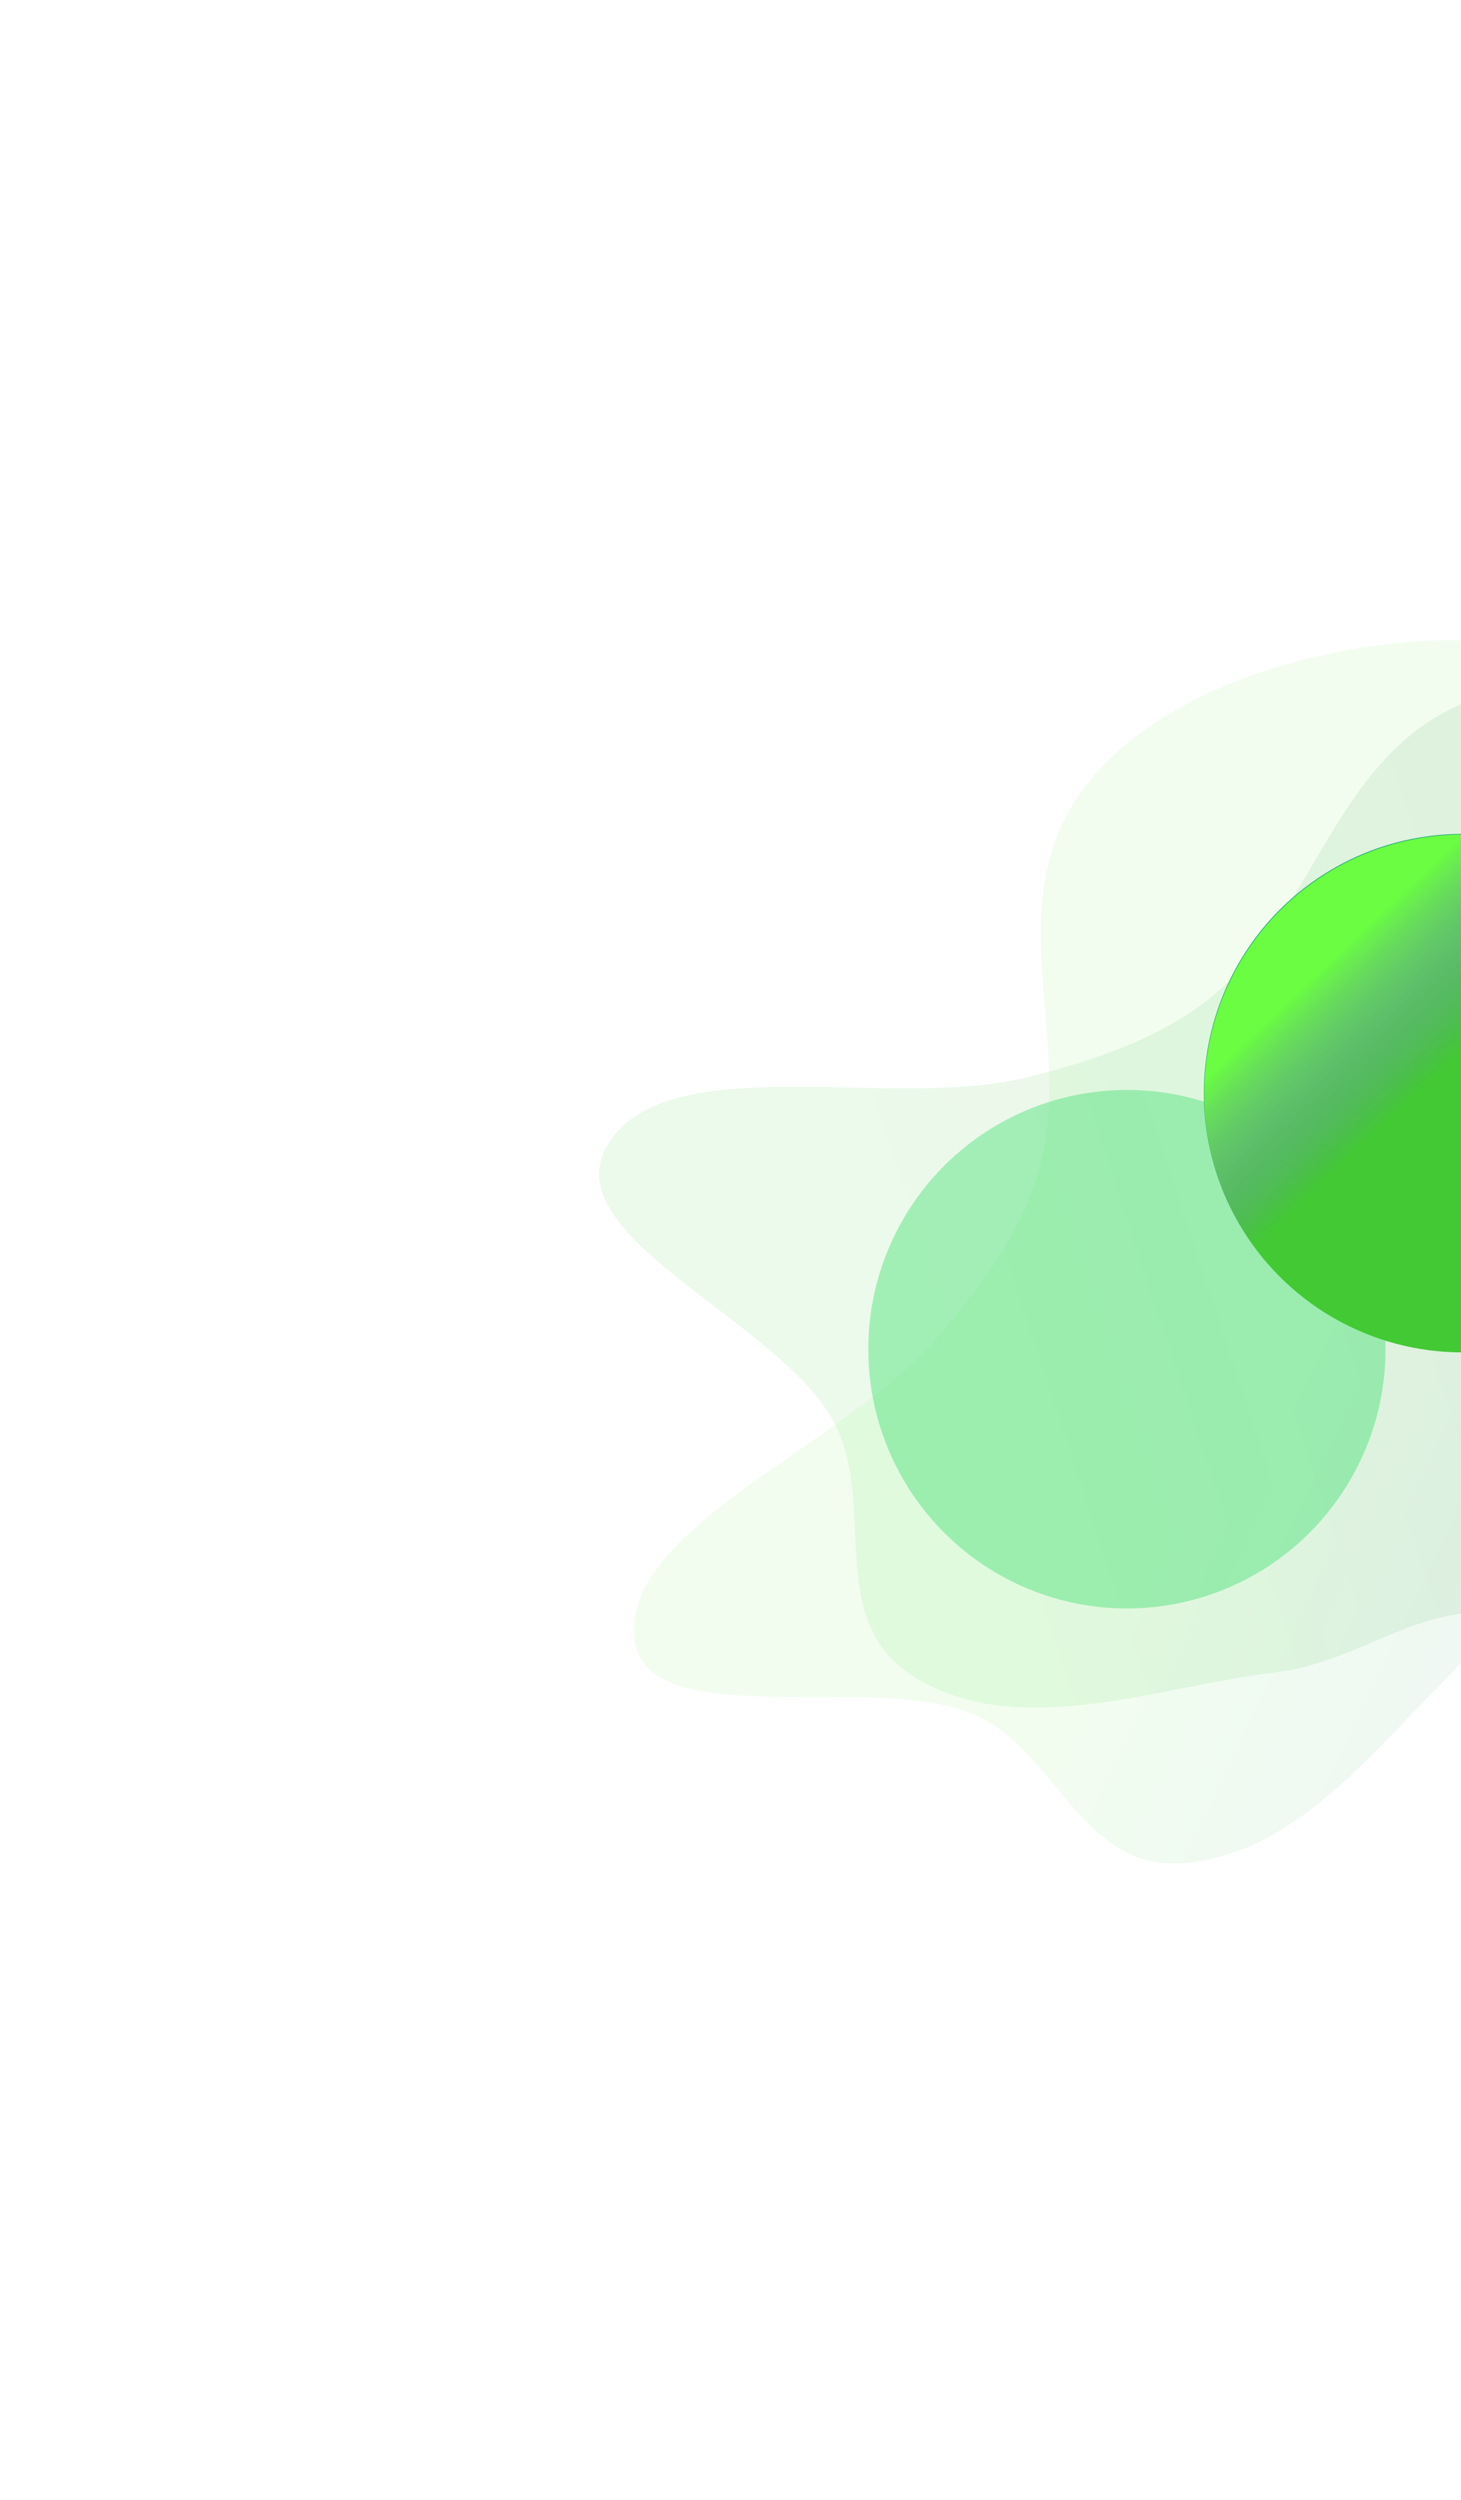
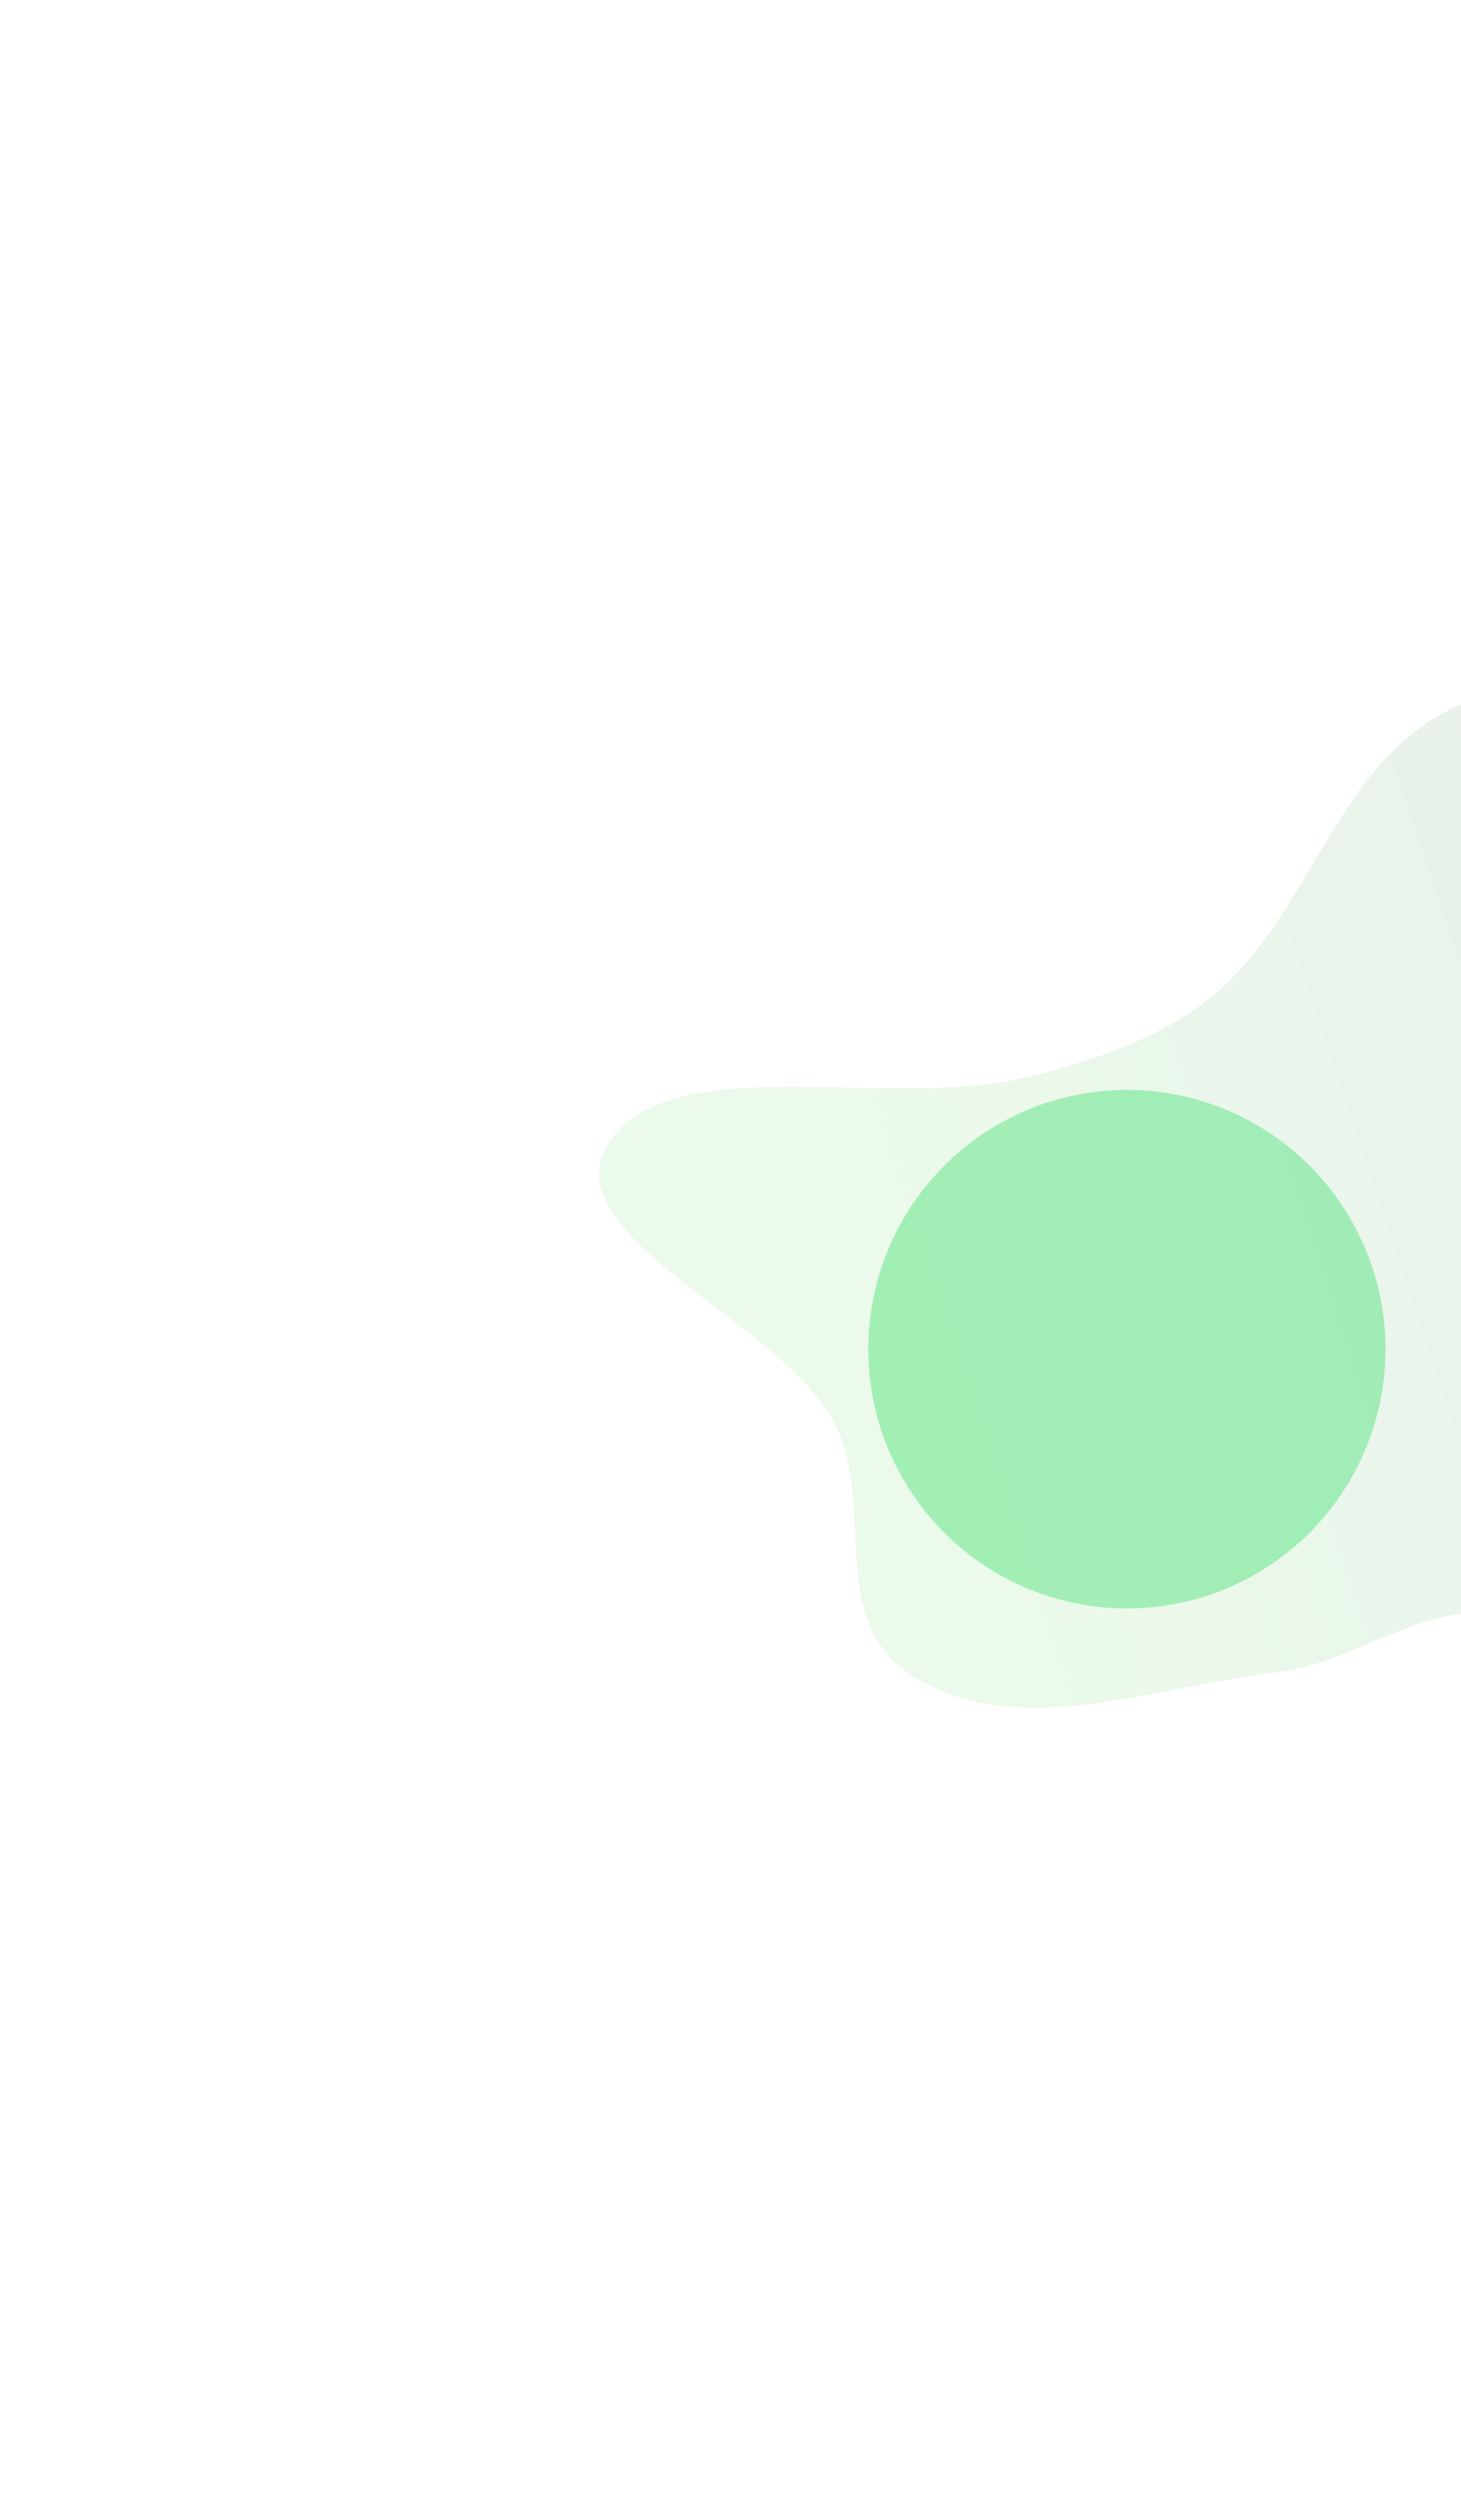
<svg xmlns="http://www.w3.org/2000/svg" width="387" height="662" fill="none">
  <g opacity=".8">
    <g filter="url(#right-green__a)">
-       <path fill-rule="evenodd" clip-rule="evenodd" d="M292.136 202.756c26.673-27.817 80.68-37.674 116.569-31.593 36.133 6.123 40.758 43.274 65.65 62.468 20.52 15.823 60.112 17.218 67.728 40.376 7.629 23.196-6.709 54.058-29.102 77.07-20.78 21.353-59.395 22.219-84.979 40.162-17.42 12.217-21.326 31.238-36.621 45.121-23.198 21.055-44.09 52.7-75.611 56.746-29.915 3.84-34.971-29.966-58.671-39.509-27.172-10.941-86.622 5.904-89.104-19.992-2.799-29.197 55.306-50.712 79.644-78.687 12.259-14.091 22.839-28.826 27.37-44.32 10.775-36.846-14.089-75.286 17.127-107.842Z" fill="url(#right-green__b)" fill-opacity=".1" />
+       <path fill-rule="evenodd" clip-rule="evenodd" d="M292.136 202.756Z" fill="url(#right-green__b)" fill-opacity=".1" />
    </g>
    <g filter="url(#right-green__c)">
-       <ellipse cx="468.503" cy="380.647" rx="68.503" ry="68.647" fill="#00FF6A" fill-opacity=".6" />
-     </g>
+       </g>
    <g filter="url(#right-green__d)">
      <path fill-rule="evenodd" clip-rule="evenodd" d="M399.04 182.868c38.105-7.365 87.319 17.322 112.428 44.492 25.28 27.354 6.648 61.847 15.058 93.454 6.933 26.055 37.828 51.498 30.007 75.9-7.833 24.44-37.882 41.956-69.669 47.848-29.494 5.466-60.965-17.454-92.261-17.837-21.308-.261-35.876 13.555-56.484 16.015-31.254 3.731-67.027 17.899-94.725 2.036-26.286-15.054-10.011-46.961-23.269-69.613-15.199-25.97-72.978-48.037-59.397-71.626 15.313-26.595 74.822-9.332 111.152-18.262 18.298-4.497 35.638-10.572 48.587-21 30.792-24.798 33.977-72.788 78.573-81.407Z" fill="url(#right-green__e)" fill-opacity=".1" />
    </g>
    <g filter="url(#right-green__f)">
      <ellipse cx="298.503" cy="357.229" rx="68.503" ry="68.647" fill="#00D443" fill-opacity=".4" />
    </g>
    <g filter="url(#right-green__g)">
-       <ellipse cx="387.372" cy="289.428" rx="68.503" ry="68.647" fill="url(#right-green__h)" />
-     </g>
+       </g>
    <g filter="url(#right-green__i)">
-       <ellipse cx="387.503" cy="289.647" rx="68.503" ry="68.647" fill="url(#right-green__j)" />
-     </g>
+       </g>
  </g>
  <defs>
    <filter id="right-green__a" x=".124" y="1.664" width="711.798" height="659.517" filterUnits="userSpaceOnUse" color-interpolation-filters="sRGB">
      <feFlood flood-opacity="0" result="BackgroundImageFix" />
      <feBlend in="SourceGraphic" in2="BackgroundImageFix" result="shape" />
      <feGaussianBlur stdDeviation="83.886" result="effect1_foregroundBlur_14_16354" />
    </filter>
    <filter id="right-green__c" x="310" y="222" width="317.006" height="317.294" filterUnits="userSpaceOnUse" color-interpolation-filters="sRGB">
      <feFlood flood-opacity="0" result="BackgroundImageFix" />
      <feBlend in="SourceGraphic" in2="BackgroundImageFix" result="shape" />
      <feGaussianBlur stdDeviation="45" result="effect1_foregroundBlur_14_16354" />
    </filter>
    <filter id="right-green__d" x="58.678" y="81.55" width="599.114" height="470.583" filterUnits="userSpaceOnUse" color-interpolation-filters="sRGB">
      <feFlood flood-opacity="0" result="BackgroundImageFix" />
      <feBlend in="SourceGraphic" in2="BackgroundImageFix" result="shape" />
      <feGaussianBlur stdDeviation="50" result="effect1_foregroundBlur_14_16354" />
    </filter>
    <filter id="right-green__f" x="140" y="198.582" width="317.006" height="317.294" filterUnits="userSpaceOnUse" color-interpolation-filters="sRGB">
      <feFlood flood-opacity="0" result="BackgroundImageFix" />
      <feBlend in="SourceGraphic" in2="BackgroundImageFix" result="shape" />
      <feGaussianBlur stdDeviation="45" result="effect1_foregroundBlur_14_16354" />
    </filter>
    <filter id="right-green__g" x="242.469" y="144.381" width="289.806" height="290.094" filterUnits="userSpaceOnUse" color-interpolation-filters="sRGB">
      <feFlood flood-opacity="0" result="BackgroundImageFix" />
      <feBlend in="SourceGraphic" in2="BackgroundImageFix" result="shape" />
      <feGaussianBlur stdDeviation="38.2" result="effect1_foregroundBlur_14_16354" />
    </filter>
    <filter id="right-green__i" x="285.275" y="187.275" width="204.455" height="204.743" filterUnits="userSpaceOnUse" color-interpolation-filters="sRGB">
      <feFlood flood-opacity="0" result="BackgroundImageFix" />
      <feBlend in="SourceGraphic" in2="BackgroundImageFix" result="shape" />
      <feGaussianBlur stdDeviation="16.862" result="effect1_foregroundBlur_14_16354" />
    </filter>
    <linearGradient id="right-green__b" x1="354.03" y1="300.699" x2="470.125" y2="356.776" gradientUnits="userSpaceOnUse">
      <stop stop-color="#68F24C" />
      <stop offset="1" stop-color="#2C8C7A" />
    </linearGradient>
    <linearGradient id="right-green__e" x1="185.5" y1="354.082" x2="438.417" y2="270.33" gradientUnits="userSpaceOnUse">
      <stop offset=".217" stop-color="#07C600" />
      <stop offset=".995" stop-color="#005D0E" />
    </linearGradient>
    <linearGradient id="right-green__h" x1="387.198" y1="220.901" x2="415.905" y2="251.216" gradientUnits="userSpaceOnUse">
      <stop stop-color="#05A560" />
      <stop offset="1" stop-color="#13BC00" />
    </linearGradient>
    <linearGradient id="right-green__j" x1="387.329" y1="221.12" x2="416.036" y2="251.435" gradientUnits="userSpaceOnUse">
      <stop stop-color="#45FD11" />
      <stop offset="1" stop-color="#745E99" stop-opacity="0" />
    </linearGradient>
  </defs>
</svg>